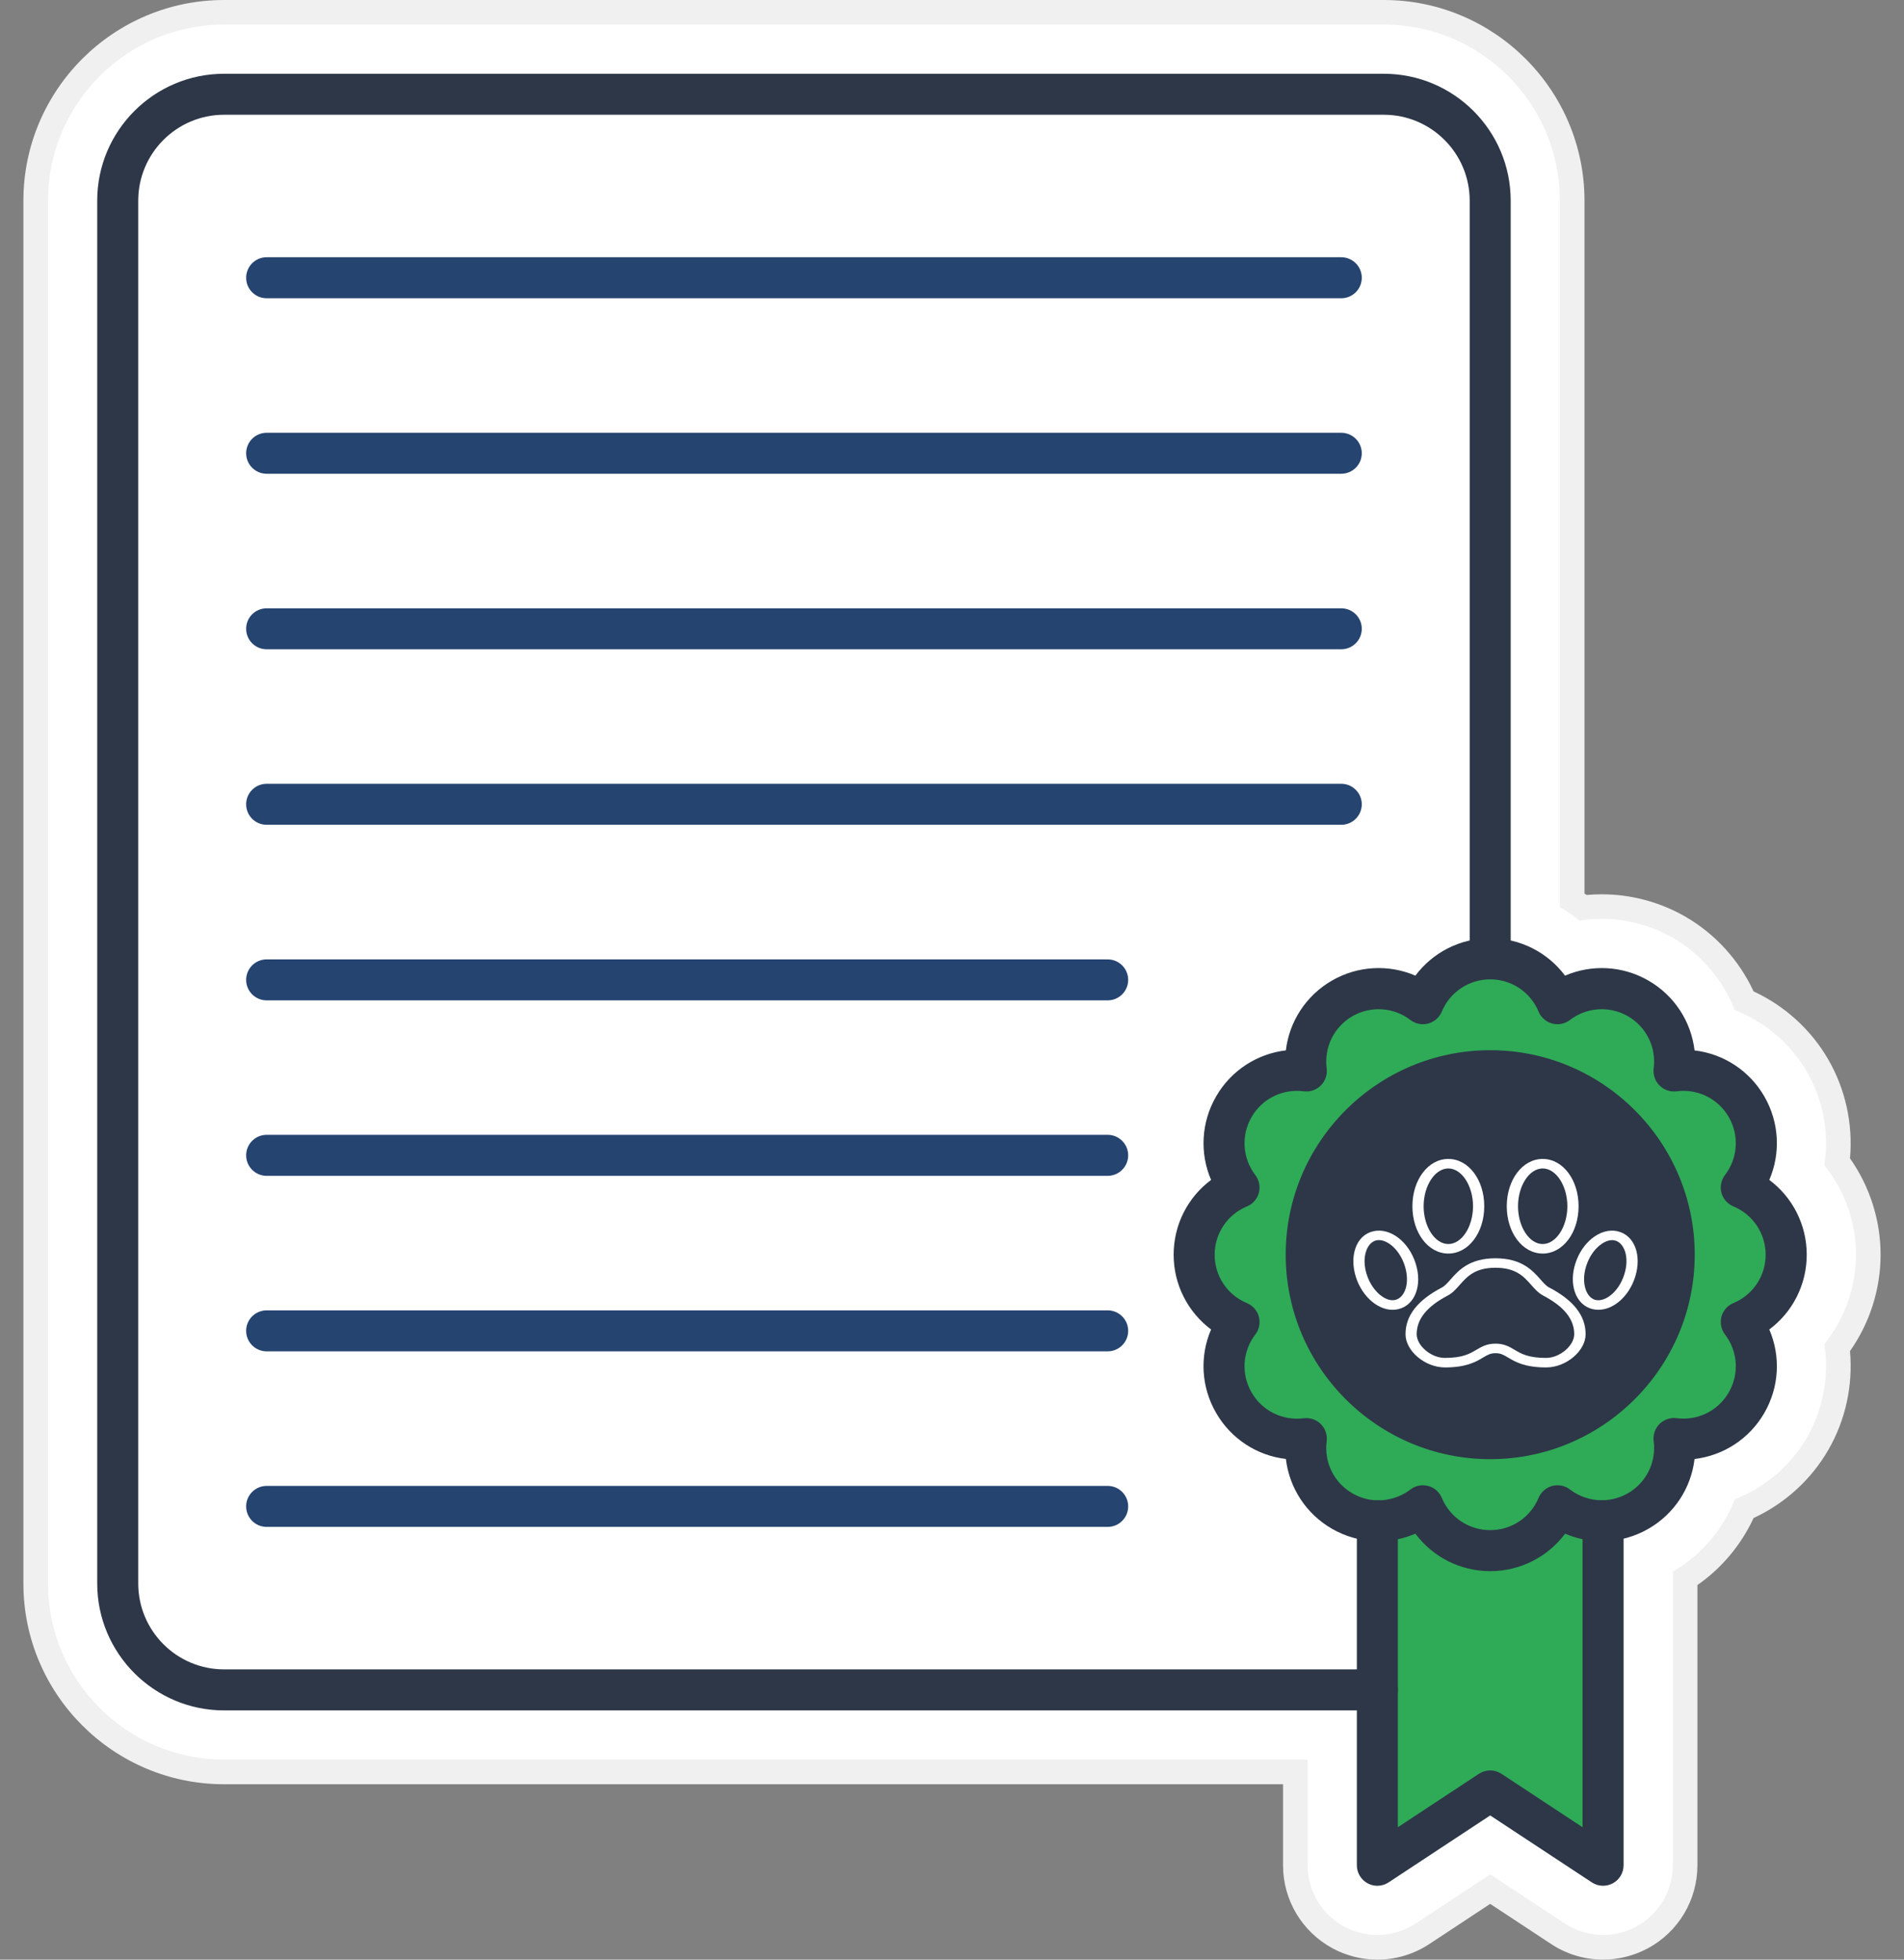
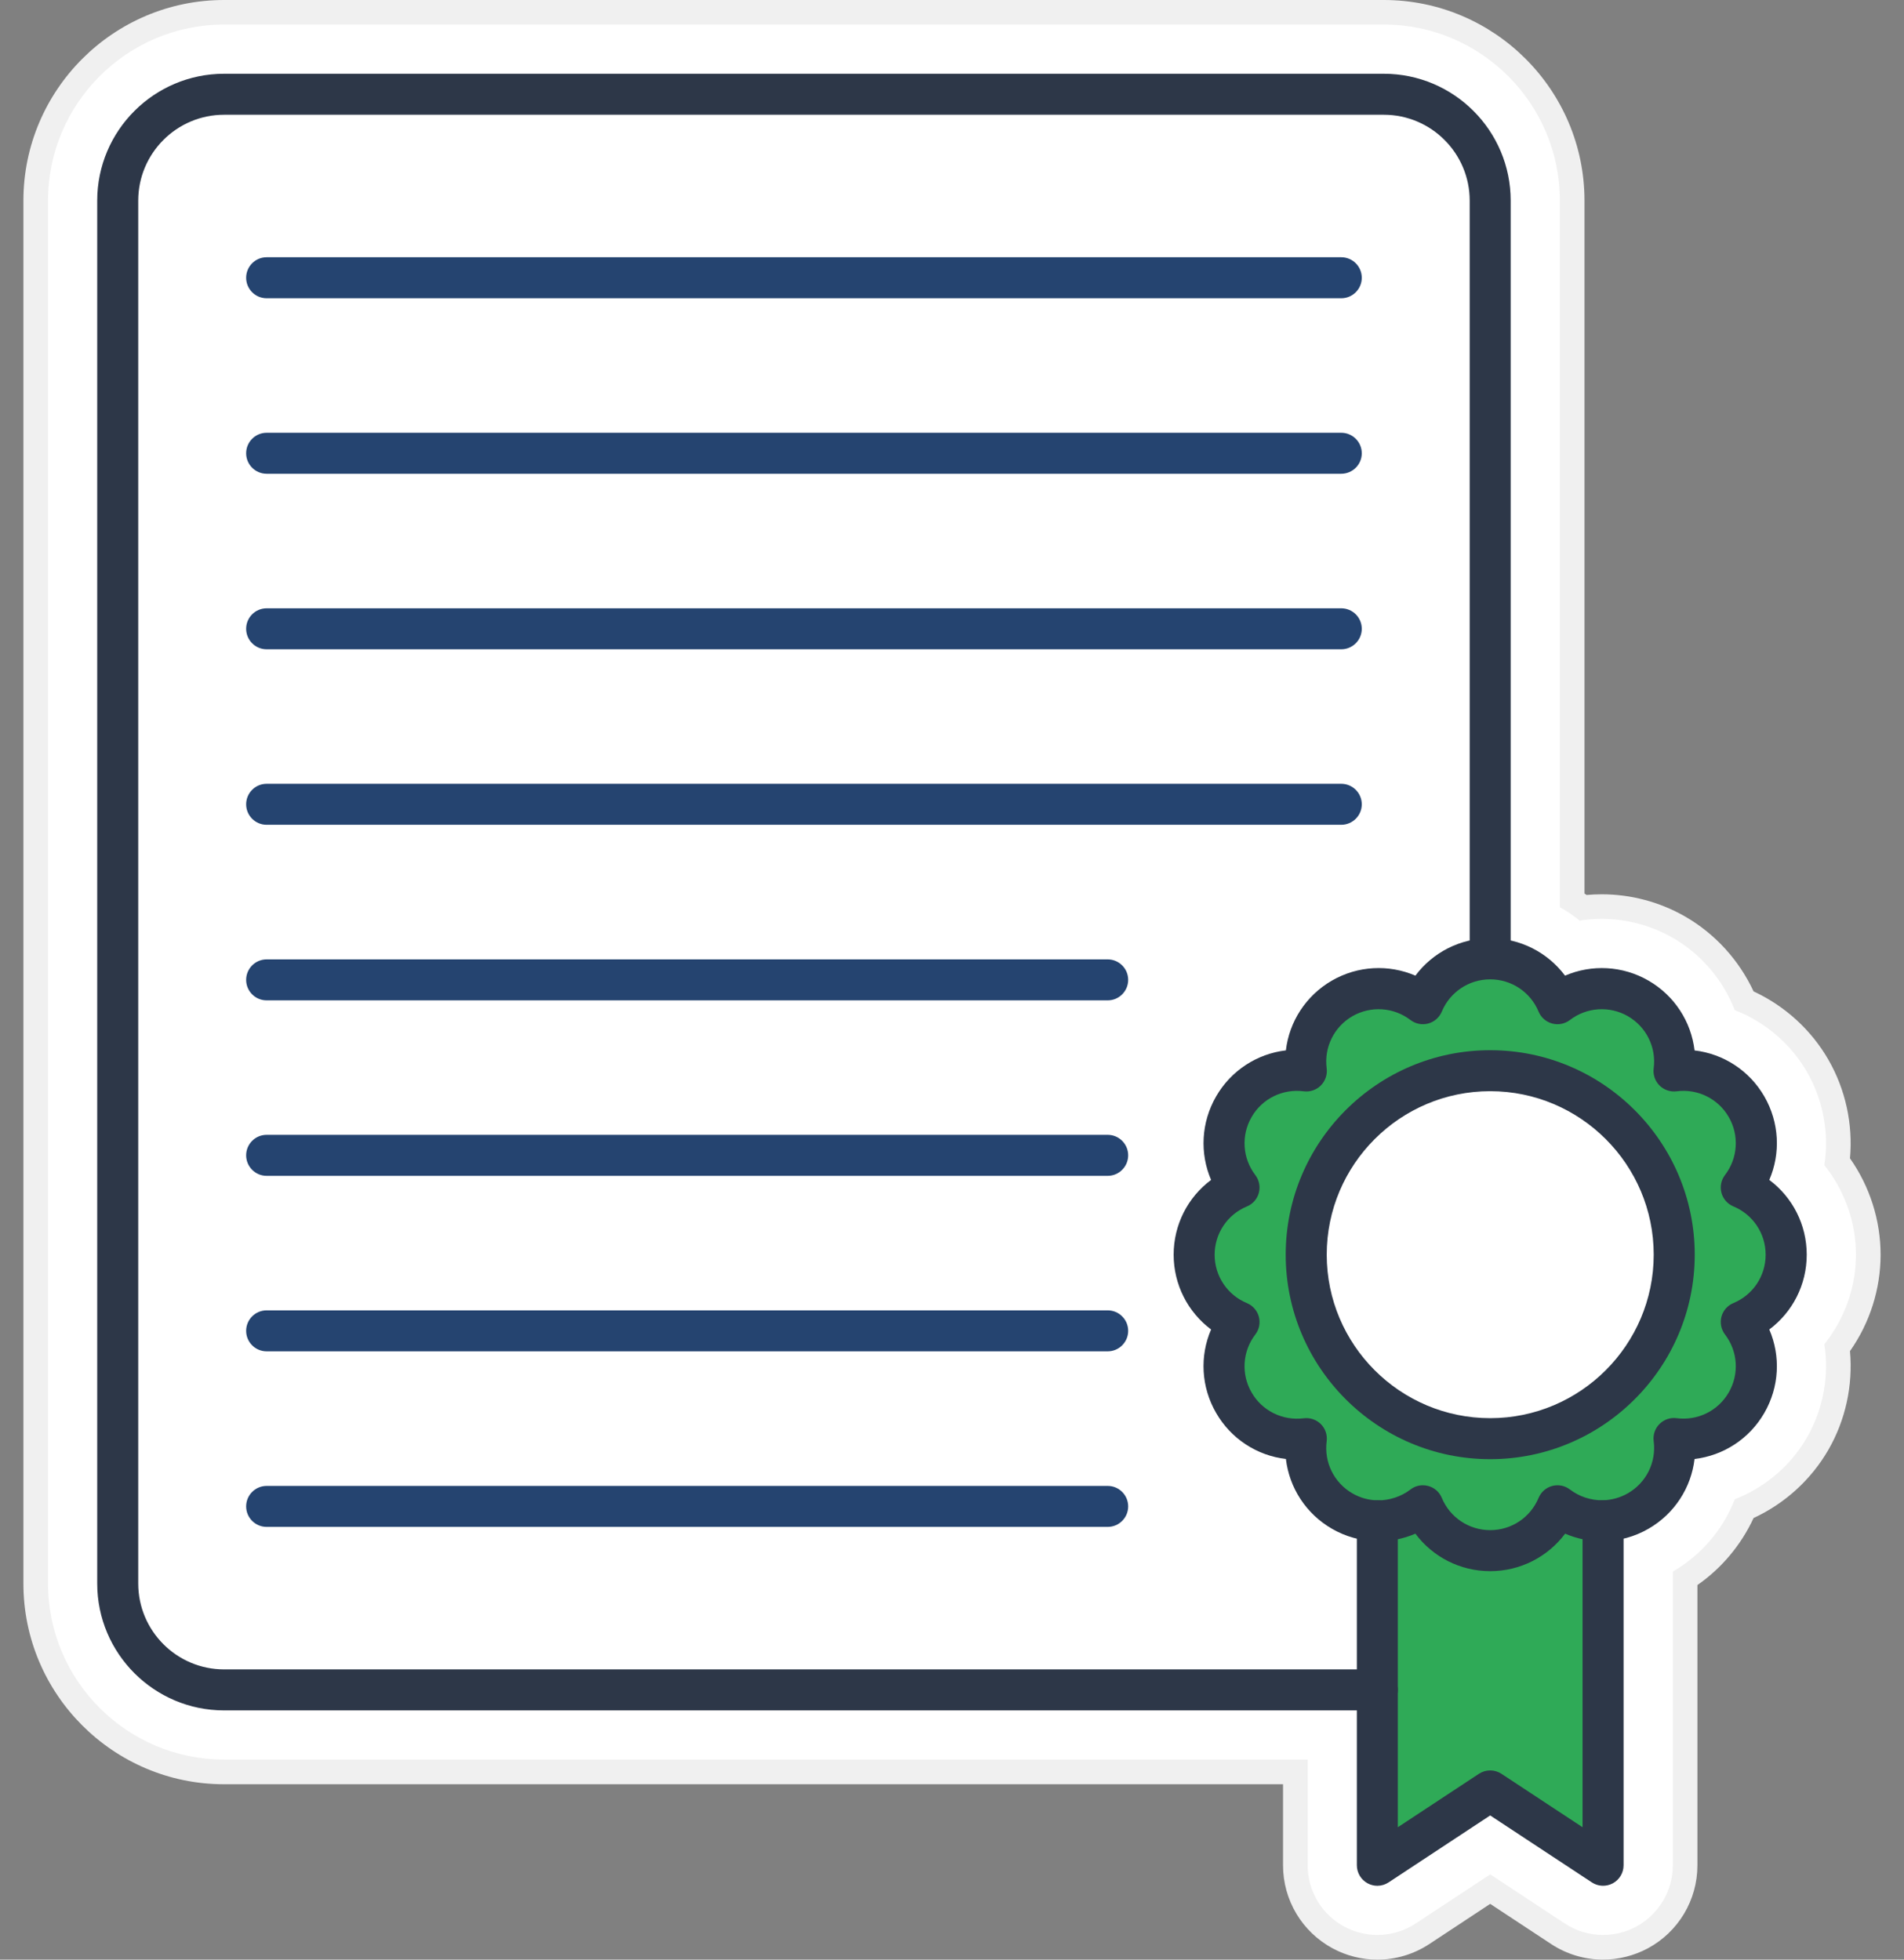
<svg xmlns="http://www.w3.org/2000/svg" width="68" height="70" viewBox="0 0 68 70" fill="none">
  <rect x="0" y="0" width="68" height="70" fill="#808080" stroke="none" />
  <g id="facil_gratis_politica" clip-path="url(#clip0_2947_22623)">
    <path id="Vector" d="M57.253 69.999C56.591 69.999 55.949 69.805 55.397 69.442L53.221 68.008L51.045 69.444C50.493 69.807 49.852 70 49.191 70C48.636 70 48.084 69.861 47.595 69.597C46.502 69.009 45.823 67.872 45.823 66.632V63.735H8.003C4.051 63.735 0.836 60.519 0.836 56.567V7.168C0.836 3.216 4.051 0 8.003 0H49.422C53.373 0 56.589 3.216 56.589 7.168V31.918C56.614 31.936 56.639 31.952 56.664 31.969C56.844 31.953 57.026 31.945 57.207 31.945C58.251 31.945 59.284 32.221 60.192 32.744C61.256 33.359 62.11 34.298 62.628 35.414C63.744 35.931 64.683 36.784 65.297 37.849C65.91 38.912 66.181 40.153 66.071 41.377C66.779 42.383 67.164 43.591 67.164 44.82C67.164 46.048 66.779 47.256 66.071 48.262C66.181 49.488 65.912 50.727 65.297 51.792C64.683 52.855 63.744 53.709 62.628 54.225C62.183 55.186 61.488 56.016 60.622 56.62V66.63C60.622 67.871 59.944 69.007 58.852 69.596C58.36 69.859 57.808 69.999 57.253 69.999Z" fill="#F0F0F0" />
    <path id="Vector_2" d="M66.284 44.818C66.284 43.646 65.875 42.517 65.155 41.621C65.33 40.485 65.119 39.301 64.534 38.288C63.948 37.275 63.028 36.499 61.956 36.083C61.54 35.011 60.766 34.091 59.751 33.505C58.976 33.059 58.096 32.823 57.206 32.823C56.941 32.823 56.677 32.843 56.418 32.884C56.195 32.706 55.958 32.545 55.709 32.406V7.167C55.711 3.699 52.89 0.877 49.422 0.877H8.003C4.536 0.877 1.715 3.699 1.715 7.167V56.564C1.715 60.032 4.536 62.853 8.003 62.853H46.702V66.629C46.702 67.545 47.202 68.386 48.011 68.821C48.373 69.016 48.781 69.118 49.191 69.118C49.68 69.118 50.153 68.976 50.562 68.707L53.223 66.954L55.883 68.707C56.292 68.976 56.765 69.118 57.254 69.118C57.664 69.118 58.073 69.016 58.434 68.821C59.241 68.386 59.744 67.545 59.744 66.629V56.136C59.744 56.136 59.751 56.132 59.754 56.13C60.767 55.545 61.542 54.625 61.958 53.553C63.03 53.137 63.949 52.362 64.534 51.349C65.119 50.334 65.33 49.151 65.155 48.015C65.875 47.118 66.284 45.988 66.284 44.818Z" fill="white" />
    <g id="Group">
      <g id="Group_2">
        <path id="Vector_3" d="M57.252 54.325V66.63L53.221 63.974L49.191 66.63V54.325C49.775 54.334 50.351 54.146 50.818 53.789C51.21 54.731 52.139 55.393 53.221 55.393C54.303 55.393 55.233 54.731 55.626 53.789C56.093 54.146 56.67 54.334 57.252 54.325Z" fill="#2FAA57" />
-         <path id="Vector_4" d="M53.221 38.246C56.841 38.246 59.793 41.198 59.793 44.818C59.793 48.438 56.841 51.391 53.221 51.391C49.601 51.391 46.65 48.438 46.65 44.818C46.65 41.198 49.602 38.246 53.221 38.246Z" fill="#2D3748" />
        <path id="Vector_5" d="M58.508 53.976C58.112 54.205 57.68 54.317 57.253 54.325C56.67 54.333 56.093 54.146 55.626 53.789C55.233 54.73 54.305 55.392 53.221 55.392C52.137 55.392 51.21 54.73 50.818 53.789C50.351 54.146 49.775 54.333 49.191 54.325C48.763 54.317 48.331 54.206 47.935 53.976C46.997 53.434 46.524 52.396 46.656 51.386C45.644 51.517 44.606 51.044 44.066 50.106C43.524 49.168 43.632 48.032 44.252 47.222C43.31 46.831 42.648 45.903 42.648 44.819C42.648 43.735 43.31 42.807 44.252 42.416C43.632 41.606 43.524 40.471 44.066 39.533C44.606 38.594 45.644 38.121 46.656 38.253C46.524 37.242 46.997 36.204 47.935 35.662C48.873 35.122 50.008 35.23 50.818 35.85C51.21 34.908 52.139 34.246 53.221 34.246C54.303 34.246 55.233 34.908 55.626 35.85C56.435 35.23 57.57 35.122 58.508 35.662C59.446 36.204 59.919 37.242 59.788 38.253C60.799 38.121 61.836 38.594 62.378 39.533C62.92 40.471 62.81 41.606 62.191 42.416C63.132 42.807 63.794 43.735 63.794 44.819C63.794 45.903 63.132 46.831 62.191 47.222C62.81 48.032 62.92 49.168 62.378 50.106C61.836 51.044 60.799 51.517 59.788 51.386C59.919 52.396 59.446 53.434 58.508 53.976ZM59.793 44.819C59.793 41.199 56.841 38.247 53.221 38.247C49.601 38.247 46.65 41.199 46.65 44.819C46.65 48.439 49.602 51.391 53.221 51.391C56.84 51.391 59.793 48.439 59.793 44.819Z" fill="#2FAA57" />
      </g>
      <g id="Group_3">
        <path id="Vector_6" d="M49.191 61.097H8.003C5.505 61.097 3.472 59.064 3.472 56.564V7.167C3.472 4.667 5.505 2.635 8.003 2.635H49.422C51.921 2.635 53.953 4.667 53.953 7.167V34.245C53.953 34.65 53.625 34.978 53.221 34.978C52.817 34.978 52.489 34.65 52.489 34.245V7.167C52.489 5.476 51.114 4.099 49.422 4.099H8.003C6.312 4.099 4.937 5.476 4.937 7.167V56.564C4.937 58.256 6.312 59.632 8.003 59.632H49.191C49.595 59.632 49.923 59.96 49.923 60.364C49.923 60.769 49.595 61.097 49.191 61.097Z" fill="#2D3748" />
        <path id="Vector_7" d="M53.221 56.123C52.151 56.123 51.169 55.616 50.55 54.784C50.12 54.969 49.651 55.064 49.181 55.055H49.179C48.614 55.045 48.056 54.891 47.569 54.608C46.643 54.074 46.047 53.145 45.925 52.116C44.895 51.995 43.966 51.398 43.432 50.47C42.896 49.544 42.843 48.442 43.253 47.49C42.423 46.87 41.916 45.889 41.916 44.819C41.916 43.748 42.421 42.767 43.253 42.148C42.844 41.196 42.897 40.093 43.432 39.166C43.966 38.239 44.895 37.642 45.924 37.52C46.045 36.492 46.642 35.564 47.567 35.028C48.495 34.493 49.598 34.441 50.55 34.851C51.169 34.02 52.151 33.514 53.221 33.514C54.292 33.514 55.273 34.02 55.894 34.851C56.846 34.442 57.947 34.493 58.874 35.028C59.802 35.564 60.398 36.492 60.52 37.522C61.549 37.643 62.478 38.239 63.012 39.166C63.547 40.093 63.599 41.196 63.189 42.148C64.02 42.767 64.526 43.748 64.526 44.819C64.526 45.889 64.021 46.87 63.189 47.49C63.599 48.442 63.547 49.544 63.012 50.471C62.478 51.398 61.548 51.995 60.52 52.116C60.398 53.145 59.802 54.074 58.875 54.608C58.386 54.891 57.83 55.045 57.267 55.055C56.8 55.064 56.327 54.969 55.897 54.784C55.274 55.616 54.292 56.123 53.221 56.123ZM50.818 53.055C50.881 53.055 50.945 53.063 51.007 53.08C51.227 53.138 51.407 53.296 51.493 53.506C51.785 54.206 52.462 54.658 53.221 54.658C53.98 54.658 54.658 54.206 54.949 53.506C55.037 53.296 55.216 53.138 55.435 53.08C55.655 53.021 55.889 53.068 56.069 53.206C56.402 53.46 56.819 53.598 57.241 53.591C57.554 53.585 57.866 53.498 58.14 53.34C58.798 52.961 59.158 52.23 59.06 51.479C59.03 51.254 59.106 51.028 59.268 50.867C59.429 50.706 59.654 50.628 59.88 50.659C60.631 50.757 61.363 50.395 61.741 49.739C62.12 49.083 62.068 48.269 61.606 47.667C61.469 47.487 61.422 47.253 61.48 47.033C61.539 46.813 61.697 46.633 61.907 46.547C62.606 46.257 63.059 45.579 63.059 44.82C63.059 44.062 62.606 43.384 61.907 43.094C61.697 43.006 61.539 42.827 61.48 42.608C61.422 42.388 61.469 42.154 61.606 41.974C62.068 41.372 62.12 40.557 61.741 39.901C61.362 39.245 60.632 38.884 59.88 38.982C59.653 39.011 59.427 38.933 59.268 38.774C59.108 38.614 59.03 38.387 59.06 38.162C59.158 37.41 58.796 36.68 58.14 36.3C57.484 35.923 56.671 35.975 56.069 36.435C55.889 36.573 55.655 36.62 55.435 36.561C55.216 36.502 55.035 36.344 54.949 36.135C54.658 35.435 53.978 34.983 53.221 34.983C52.464 34.983 51.786 35.435 51.493 36.135C51.405 36.344 51.227 36.502 51.007 36.561C50.787 36.62 50.553 36.573 50.373 36.435C49.771 35.975 48.957 35.923 48.299 36.3C47.645 36.68 47.283 37.41 47.381 38.162C47.41 38.387 47.333 38.613 47.173 38.774C47.012 38.935 46.786 39.011 46.561 38.982C45.81 38.885 45.078 39.244 44.7 39.901C44.32 40.559 44.373 41.373 44.833 41.975C44.971 42.155 45.017 42.389 44.959 42.609C44.9 42.829 44.742 43.009 44.533 43.095C43.833 43.385 43.38 44.063 43.38 44.822C43.38 45.58 43.833 46.258 44.533 46.548C44.742 46.636 44.9 46.815 44.959 47.035C45.017 47.254 44.972 47.489 44.833 47.669C44.372 48.27 44.32 49.085 44.7 49.741C45.078 50.398 45.81 50.758 46.561 50.662C46.786 50.633 47.012 50.71 47.173 50.87C47.334 51.031 47.41 51.256 47.381 51.482C47.283 52.233 47.643 52.964 48.299 53.343C48.576 53.504 48.879 53.588 49.201 53.594C49.616 53.599 50.038 53.463 50.371 53.208C50.502 53.106 50.658 53.055 50.818 53.055Z" fill="#2D3748" />
        <path id="Vector_8" d="M53.221 52.123C49.194 52.123 45.918 48.845 45.918 44.818C45.918 40.791 49.194 37.514 53.221 37.514C57.248 37.514 60.526 40.791 60.526 44.818C60.526 48.845 57.248 52.123 53.221 52.123ZM53.221 38.978C50.002 38.978 47.383 41.598 47.383 44.818C47.383 48.038 50.002 50.658 53.221 50.658C56.44 50.658 59.061 48.038 59.061 44.818C59.061 41.598 56.441 38.978 53.221 38.978Z" fill="#2D3748" />
        <path id="Vector_9" d="M49.191 67.362C49.072 67.362 48.952 67.332 48.844 67.274C48.607 67.146 48.459 66.899 48.459 66.629V54.324C48.459 53.92 48.787 53.592 49.191 53.592C49.595 53.592 49.923 53.92 49.923 54.324V65.27L52.818 63.362C53.063 63.201 53.379 63.201 53.624 63.362L56.52 65.27V54.324C56.52 53.92 56.848 53.592 57.252 53.592C57.657 53.592 57.985 53.92 57.985 54.324V66.629C57.985 66.899 57.837 67.146 57.6 67.274C57.362 67.401 57.074 67.389 56.85 67.24L53.221 64.849L49.594 67.24C49.472 67.321 49.331 67.362 49.191 67.362Z" fill="#2D3748" />
        <path id="Vector_10" d="M47.902 10.654H9.523C9.119 10.654 8.791 10.326 8.791 9.922C8.791 9.517 9.119 9.189 9.523 9.189H47.902C48.306 9.189 48.635 9.517 48.635 9.922C48.635 10.326 48.306 10.654 47.902 10.654Z" fill="#254470" />
        <path id="Vector_11" d="M47.902 16.923H9.523C9.119 16.923 8.791 16.595 8.791 16.191C8.791 15.787 9.119 15.459 9.523 15.459H47.902C48.306 15.459 48.635 15.787 48.635 16.191C48.635 16.595 48.306 16.923 47.902 16.923Z" fill="#254470" />
        <path id="Vector_12" d="M47.902 23.193H9.523C9.119 23.193 8.791 22.865 8.791 22.461C8.791 22.056 9.119 21.729 9.523 21.729H47.902C48.306 21.729 48.635 22.056 48.635 22.461C48.635 22.865 48.306 23.193 47.902 23.193Z" fill="#254470" />
        <path id="Vector_13" d="M47.902 29.462H9.523C9.119 29.462 8.791 29.134 8.791 28.73C8.791 28.326 9.119 27.998 9.523 27.998H47.902C48.306 27.998 48.635 28.326 48.635 28.73C48.635 29.134 48.306 29.462 47.902 29.462Z" fill="#254470" />
        <path id="Vector_14" d="M39.56 35.734H9.523C9.119 35.734 8.791 35.406 8.791 35.002C8.791 34.598 9.119 34.27 9.523 34.27H39.56C39.964 34.27 40.292 34.598 40.292 35.002C40.292 35.406 39.964 35.734 39.56 35.734Z" fill="#254470" />
        <path id="Vector_15" d="M39.56 42.002H9.523C9.119 42.002 8.791 41.673 8.791 41.269C8.791 40.865 9.119 40.537 9.523 40.537H39.56C39.964 40.537 40.292 40.865 40.292 41.269C40.292 41.673 39.964 42.002 39.56 42.002Z" fill="#254470" />
        <path id="Vector_16" d="M39.56 48.271H9.523C9.119 48.271 8.791 47.943 8.791 47.539C8.791 47.135 9.119 46.807 9.523 46.807H39.56C39.964 46.807 40.292 47.135 40.292 47.539C40.292 47.943 39.964 48.271 39.56 48.271Z" fill="#254470" />
        <path id="Vector_17" d="M39.56 54.542H9.523C9.119 54.542 8.791 54.215 8.791 53.81C8.791 53.406 9.119 53.078 9.523 53.078H39.56C39.964 53.078 40.292 53.406 40.292 53.81C40.292 54.215 39.964 54.542 39.56 54.542Z" fill="#254470" />
      </g>
    </g>
    <g id="Group_4">
      <path id="Vector_18" d="M55.325 45.99C55.221 45.936 55.126 45.827 55.015 45.701C54.734 45.384 54.347 44.947 53.411 44.947C52.476 44.947 52.089 45.382 51.808 45.701C51.697 45.827 51.6 45.936 51.498 45.99C50.622 46.448 50.197 46.995 50.197 47.659C50.197 48.258 50.894 48.846 51.604 48.846C52.375 48.846 52.715 48.643 52.962 48.495C53.122 48.4 53.227 48.337 53.413 48.337C53.599 48.337 53.704 48.4 53.864 48.495C54.111 48.643 54.451 48.846 55.221 48.846C55.932 48.846 56.629 48.258 56.629 47.659C56.629 46.996 56.203 46.45 55.328 45.99H55.325ZM55.22 48.506C54.577 48.506 54.321 48.353 54.094 48.217C53.912 48.109 53.723 47.996 53.41 47.996C53.097 47.996 52.908 48.109 52.726 48.217C52.499 48.352 52.243 48.506 51.6 48.506C51.111 48.506 50.596 48.071 50.596 47.658C50.596 47.12 50.959 46.669 51.707 46.277C51.875 46.189 51.998 46.05 52.127 45.904C52.397 45.6 52.675 45.285 53.409 45.285C54.142 45.285 54.422 45.599 54.69 45.904C54.82 46.05 54.943 46.189 55.11 46.277C55.858 46.669 56.222 47.12 56.222 47.658C56.222 48.069 55.705 48.506 55.217 48.506H55.22Z" fill="white" />
      <path id="Vector_19" d="M50.559 45.131C50.311 44.35 49.648 43.845 49.049 43.981C48.744 44.05 48.516 44.268 48.405 44.598C48.304 44.896 48.311 45.257 48.424 45.614C48.536 45.971 48.746 46.286 49.01 46.503C49.238 46.689 49.49 46.787 49.734 46.787C49.802 46.787 49.868 46.78 49.934 46.765C50.532 46.63 50.808 45.913 50.559 45.132V45.131ZM49.83 46.435C49.61 46.485 49.398 46.345 49.289 46.257C49.077 46.083 48.907 45.823 48.812 45.525C48.717 45.226 48.709 44.929 48.791 44.69C48.832 44.568 48.935 44.358 49.153 44.308C49.182 44.302 49.213 44.297 49.244 44.297C49.566 44.297 49.986 44.639 50.171 45.217C50.373 45.854 50.158 46.361 49.83 46.434V46.435Z" fill="white" />
      <path id="Vector_20" d="M51.726 44.778C52.445 44.778 53.009 44.036 53.009 43.088C53.009 42.141 52.445 41.398 51.726 41.398C51.007 41.398 50.443 42.141 50.443 43.088C50.443 44.036 51.007 44.778 51.726 44.778ZM51.726 41.738C52.203 41.738 52.608 42.356 52.608 43.088C52.608 43.821 52.205 44.438 51.726 44.438C51.247 44.438 50.844 43.821 50.844 43.088C50.844 42.356 51.247 41.738 51.726 41.738Z" fill="white" />
      <path id="Vector_21" d="M55.096 44.778C55.815 44.778 56.378 44.036 56.378 43.088C56.378 42.141 55.815 41.398 55.096 41.398C54.377 41.398 53.813 42.141 53.813 43.088C53.813 44.036 54.377 44.778 55.096 44.778ZM55.096 41.738C55.573 41.738 55.977 42.356 55.977 43.088C55.977 43.821 55.574 44.438 55.096 44.438C54.617 44.438 54.215 43.821 54.215 43.088C54.215 42.356 54.618 41.738 55.096 41.738Z" fill="white" />
      <path id="Vector_22" d="M57.773 43.981C57.468 43.912 57.14 44.006 56.849 44.243C56.584 44.458 56.376 44.775 56.263 45.132C56.148 45.489 56.143 45.85 56.244 46.148C56.355 46.476 56.585 46.696 56.888 46.765C56.954 46.779 57.02 46.787 57.086 46.787C57.626 46.787 58.177 46.309 58.398 45.615C58.645 44.835 58.371 44.119 57.773 43.983V43.981ZM58.01 45.526C57.808 46.163 57.32 46.51 56.992 46.437C56.772 46.387 56.671 46.176 56.63 46.055C56.548 45.815 56.556 45.519 56.651 45.22C56.746 44.921 56.916 44.66 57.128 44.488C57.221 44.413 57.39 44.299 57.575 44.299C57.606 44.299 57.638 44.302 57.669 44.309C57.997 44.384 58.212 44.89 58.01 45.526Z" fill="white" />
    </g>
  </g>
  <defs>
    <clipPath id="clip0_2947_22623">
      <rect width="66.327" height="70" fill="white" transform="translate(0.836)" />
    </clipPath>
  </defs>
</svg>